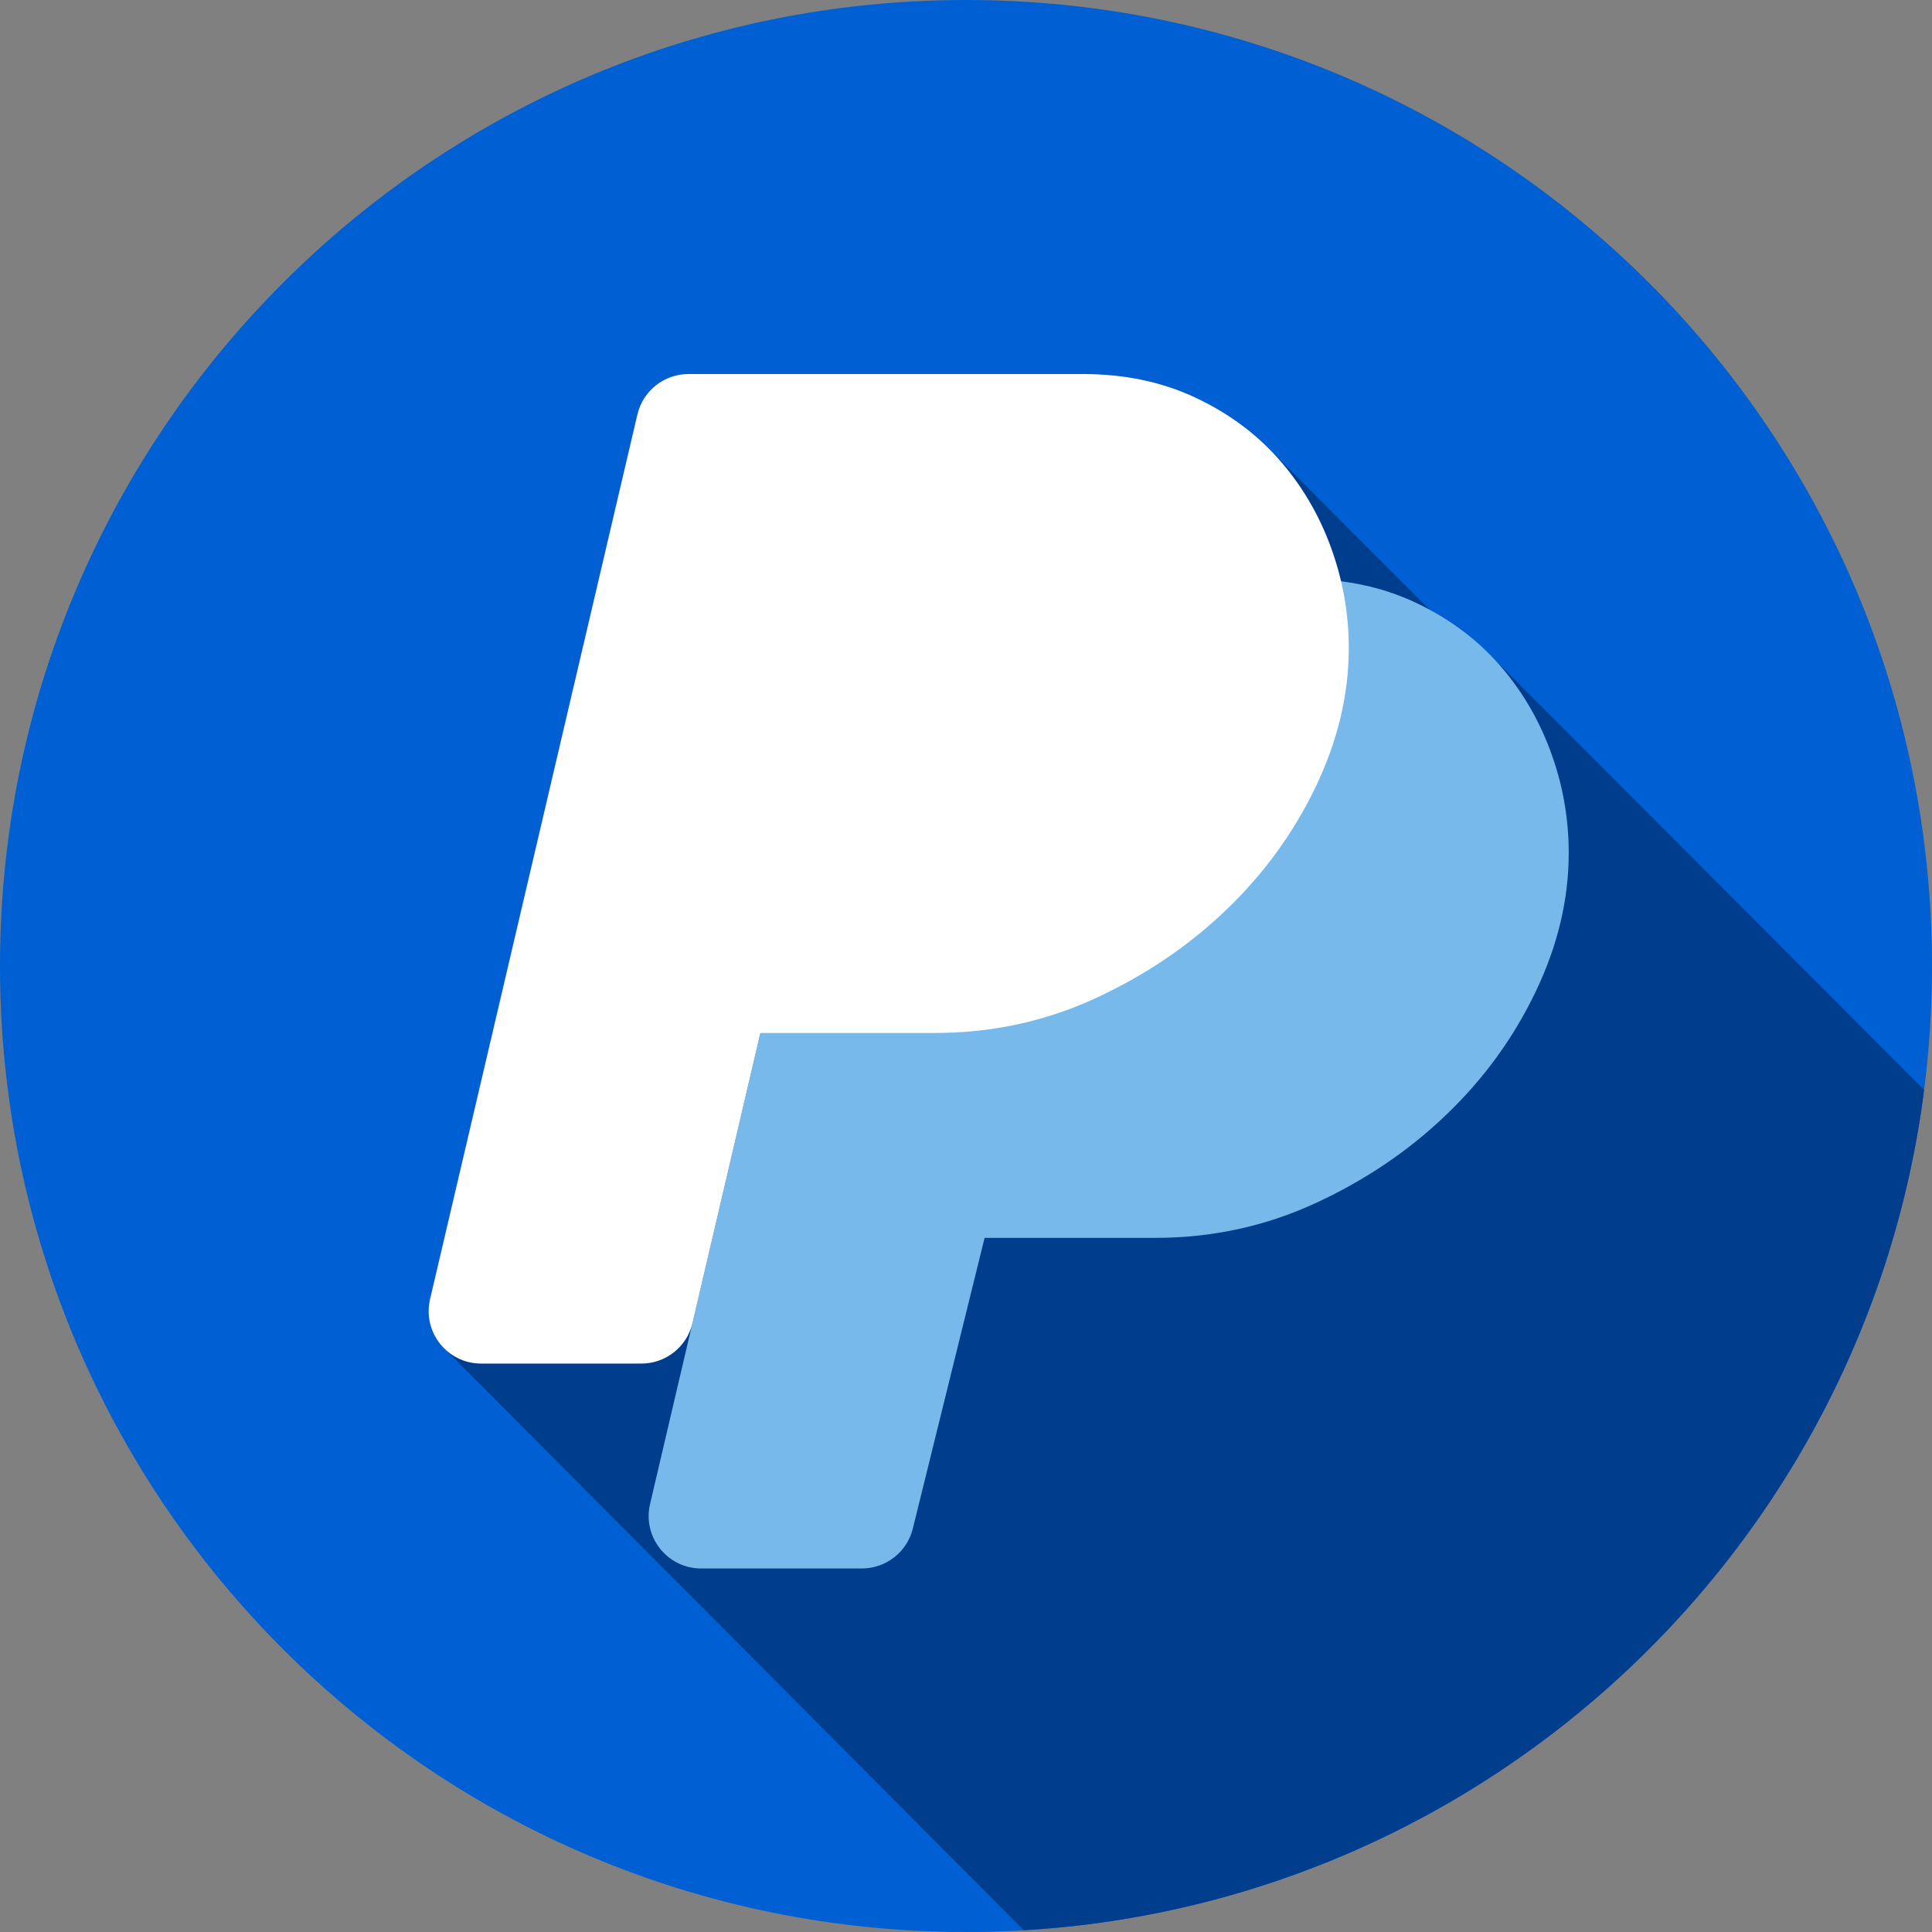
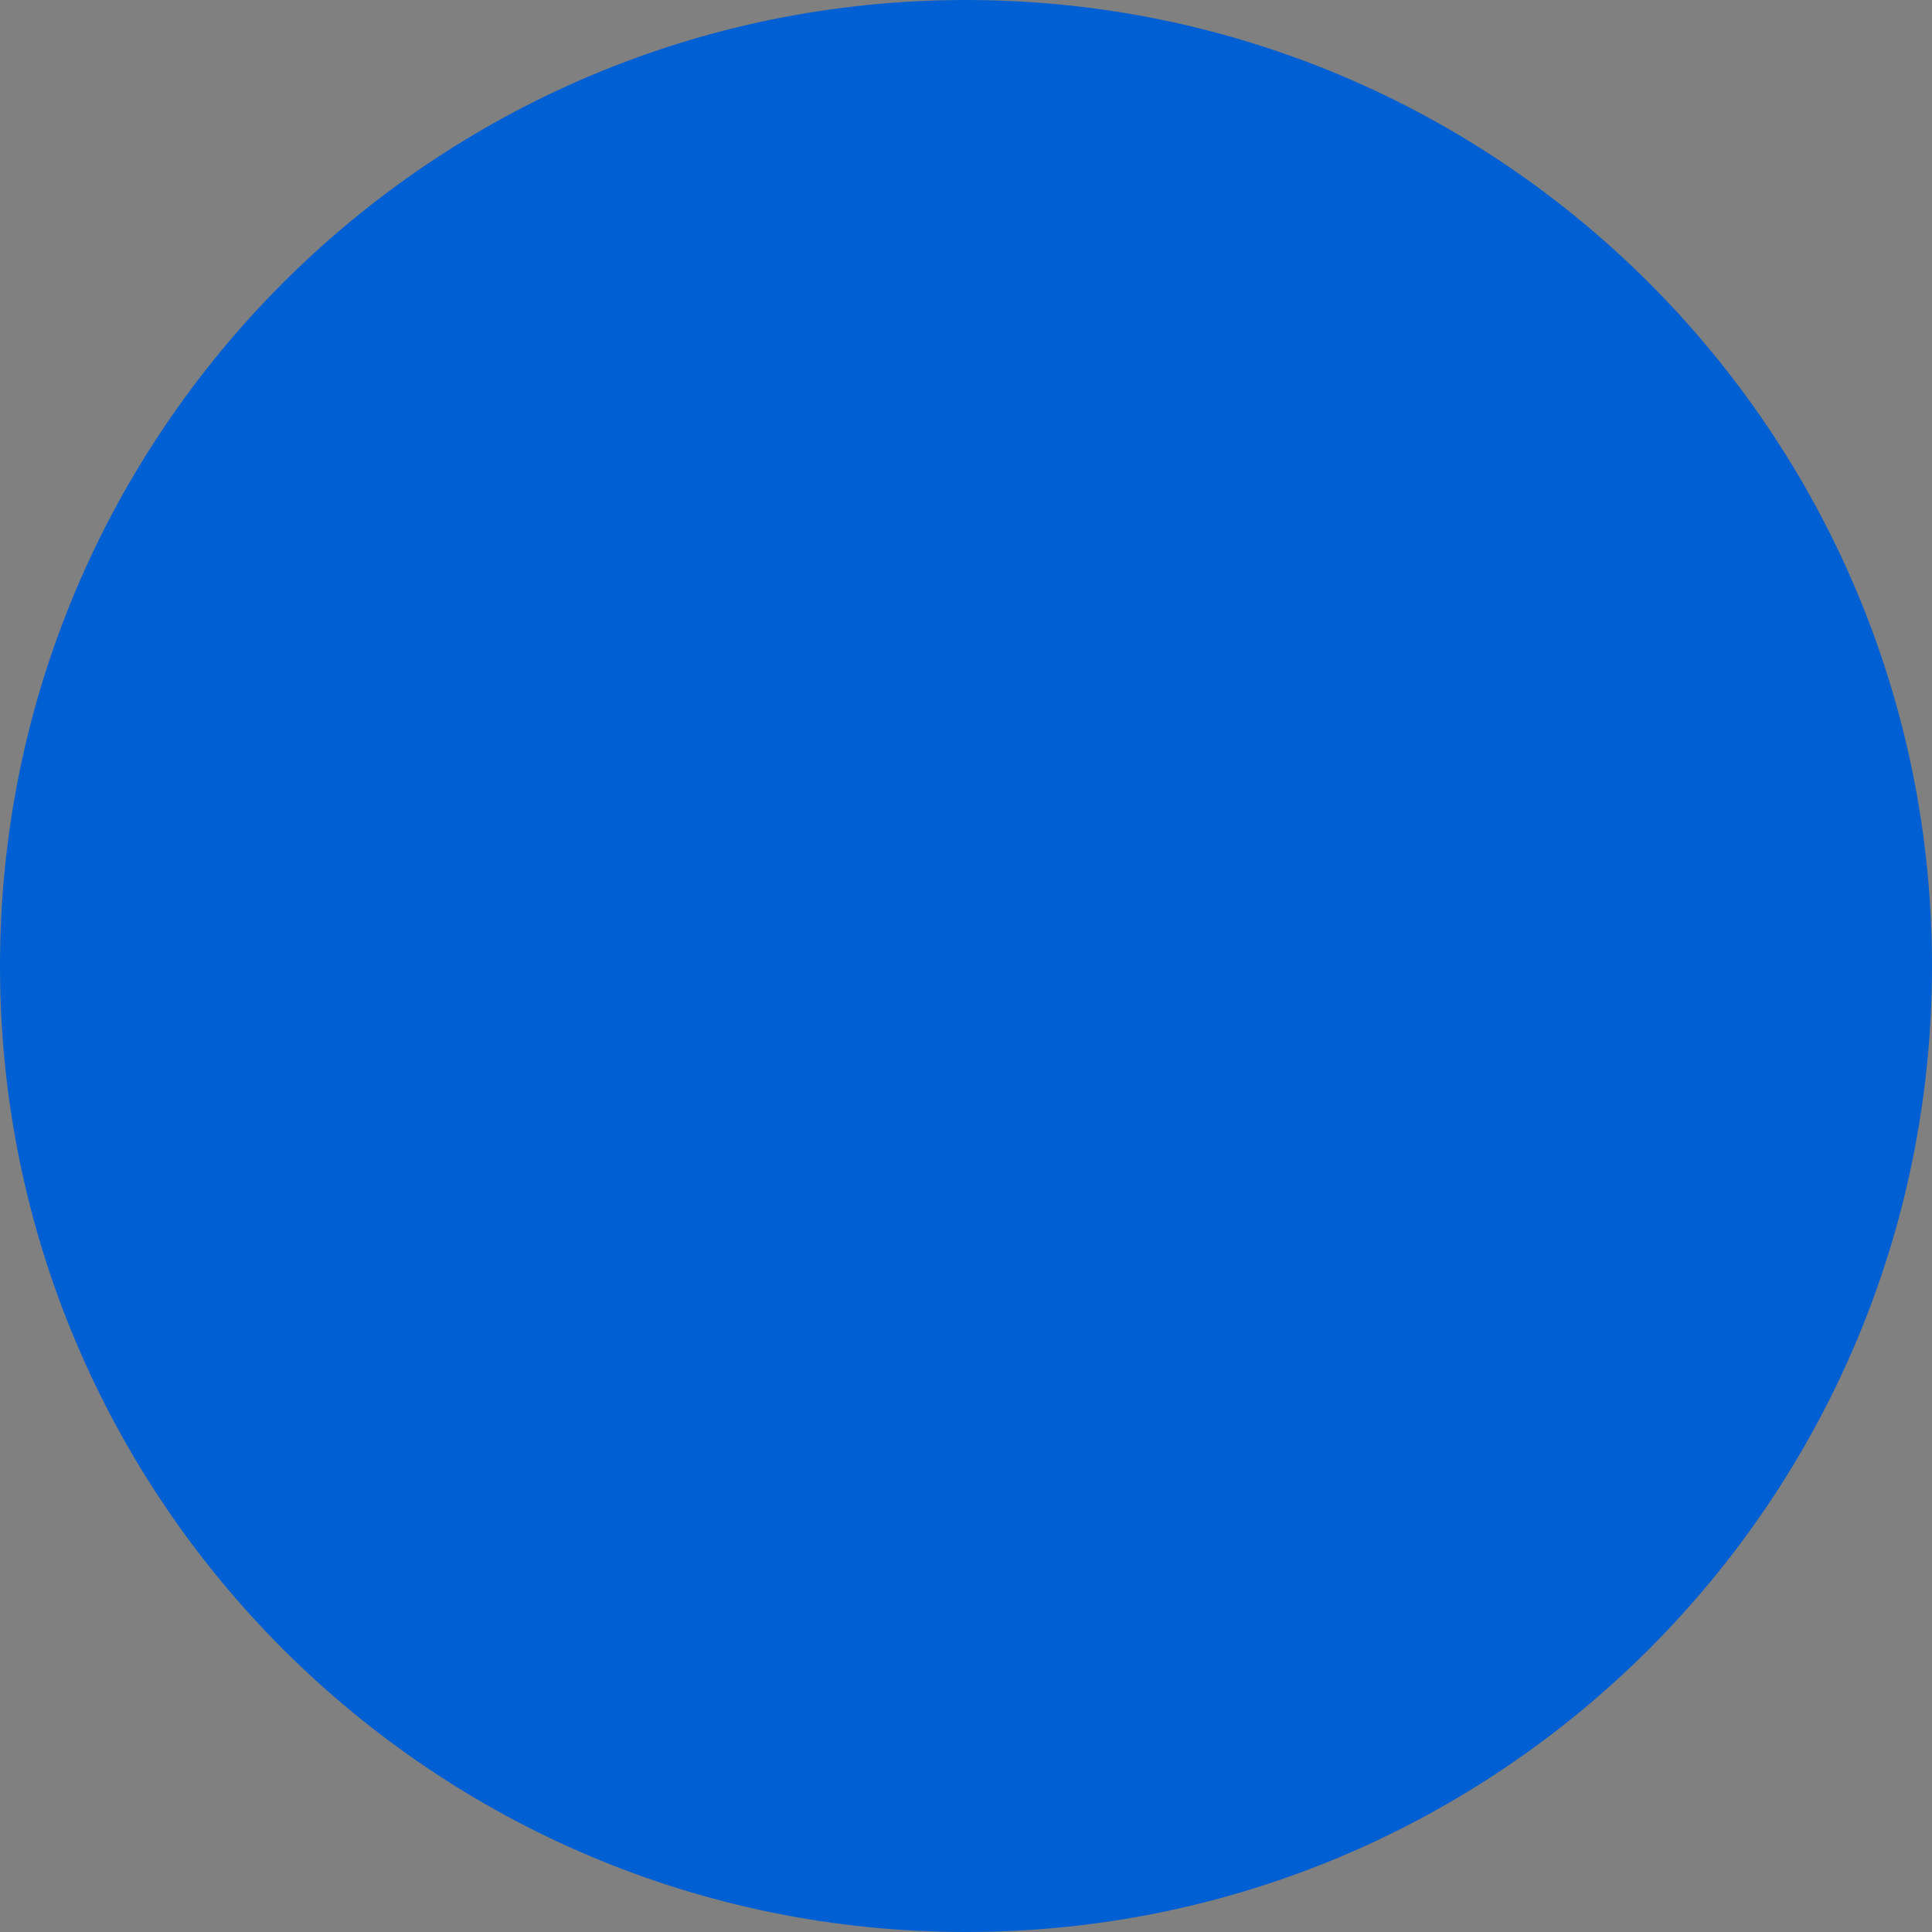
<svg xmlns="http://www.w3.org/2000/svg" width="32" height="32" viewBox="0 0 32 32" fill="none">
  <rect x="0" y="0" width="32" height="32" fill="#808080" stroke="none" />
  <path d="M32 16C32 24.837 24.837 32 16 32C7.163 32 0 24.837 0 16C0 7.163 7.163 0 16 0C24.837 0 32 7.163 32 16Z" fill="#005FD2" />
-   <path d="M31.869 18.052C29.317 15.493 24.73 10.897 24.73 10.897C24.431 10.581 24.08 10.316 23.677 10.098L21.087 7.503C20.729 7.125 20.296 6.818 19.79 6.581C19.24 6.324 18.623 6.195 17.94 6.195H11.403C10.999 6.195 10.649 6.473 10.557 6.866L7.123 21.518C7.048 21.837 7.159 22.148 7.377 22.351L16.958 31.971C24.663 31.515 30.902 25.608 31.869 18.052Z" fill="#003D8D" />
-   <path d="M14.2 10.26C14.292 9.867 14.643 9.589 15.046 9.589H21.583C22.267 9.589 22.883 9.718 23.433 9.975C23.983 10.232 24.446 10.572 24.821 10.996C25.196 11.42 25.483 11.904 25.683 12.448C25.884 12.993 25.983 13.553 25.983 14.127C25.983 14.899 25.8 15.666 25.433 16.43C25.067 17.194 24.571 17.875 23.946 18.472C23.321 19.07 22.596 19.558 21.771 19.936C20.946 20.314 20.066 20.503 19.133 20.503H16.308L15.119 25.319C15.023 25.706 14.675 25.979 14.275 25.979H11.613C11.053 25.979 10.639 25.457 10.767 24.912L14.2 10.26Z" fill="#78B9EB" />
-   <path d="M10.557 6.866C10.649 6.473 10.999 6.195 11.403 6.195H17.94C18.623 6.195 19.24 6.324 19.79 6.581C20.34 6.838 20.802 7.178 21.177 7.602C21.552 8.025 21.84 8.51 22.04 9.054C22.24 9.598 22.34 10.158 22.34 10.733C22.34 11.505 22.157 12.273 21.79 13.036C21.423 13.8 20.927 14.481 20.302 15.078C19.677 15.676 18.952 16.164 18.127 16.542C17.302 16.92 16.423 17.109 15.489 17.109H12.595L11.47 21.914C11.378 22.307 11.027 22.585 10.624 22.585H7.969C7.409 22.585 6.995 22.063 7.123 21.518L10.557 6.866Z" fill="white" />
</svg>